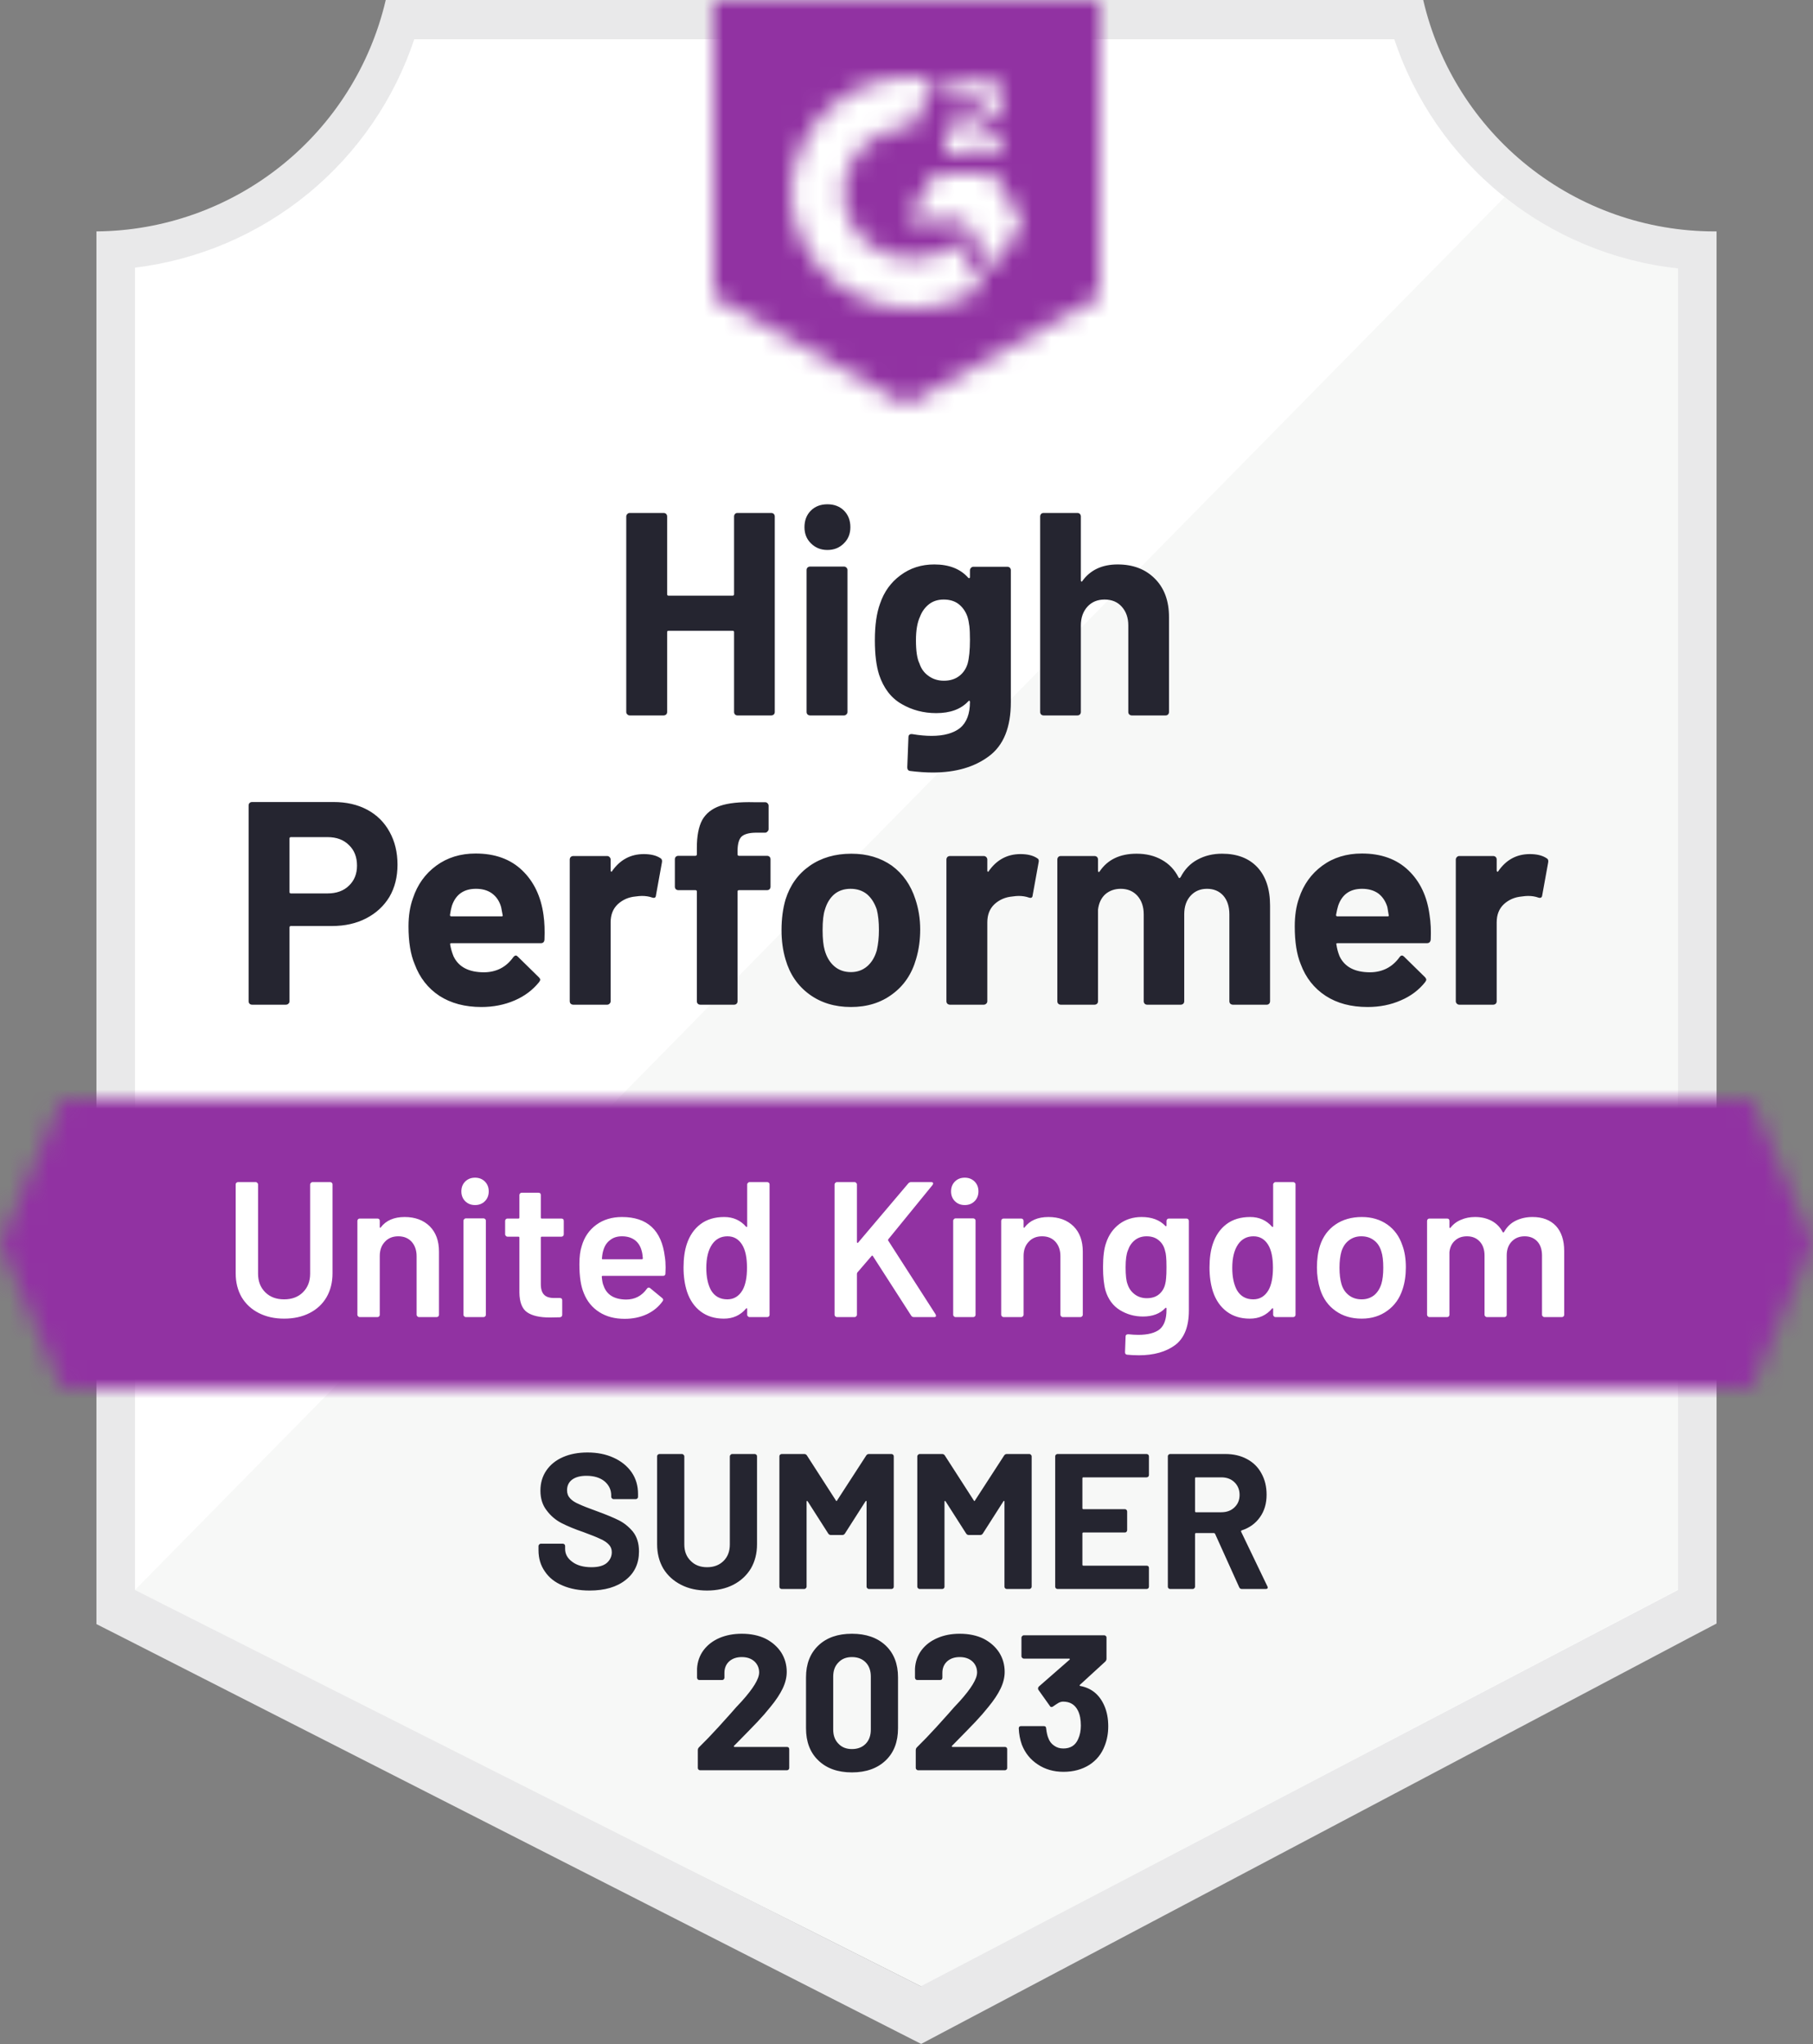
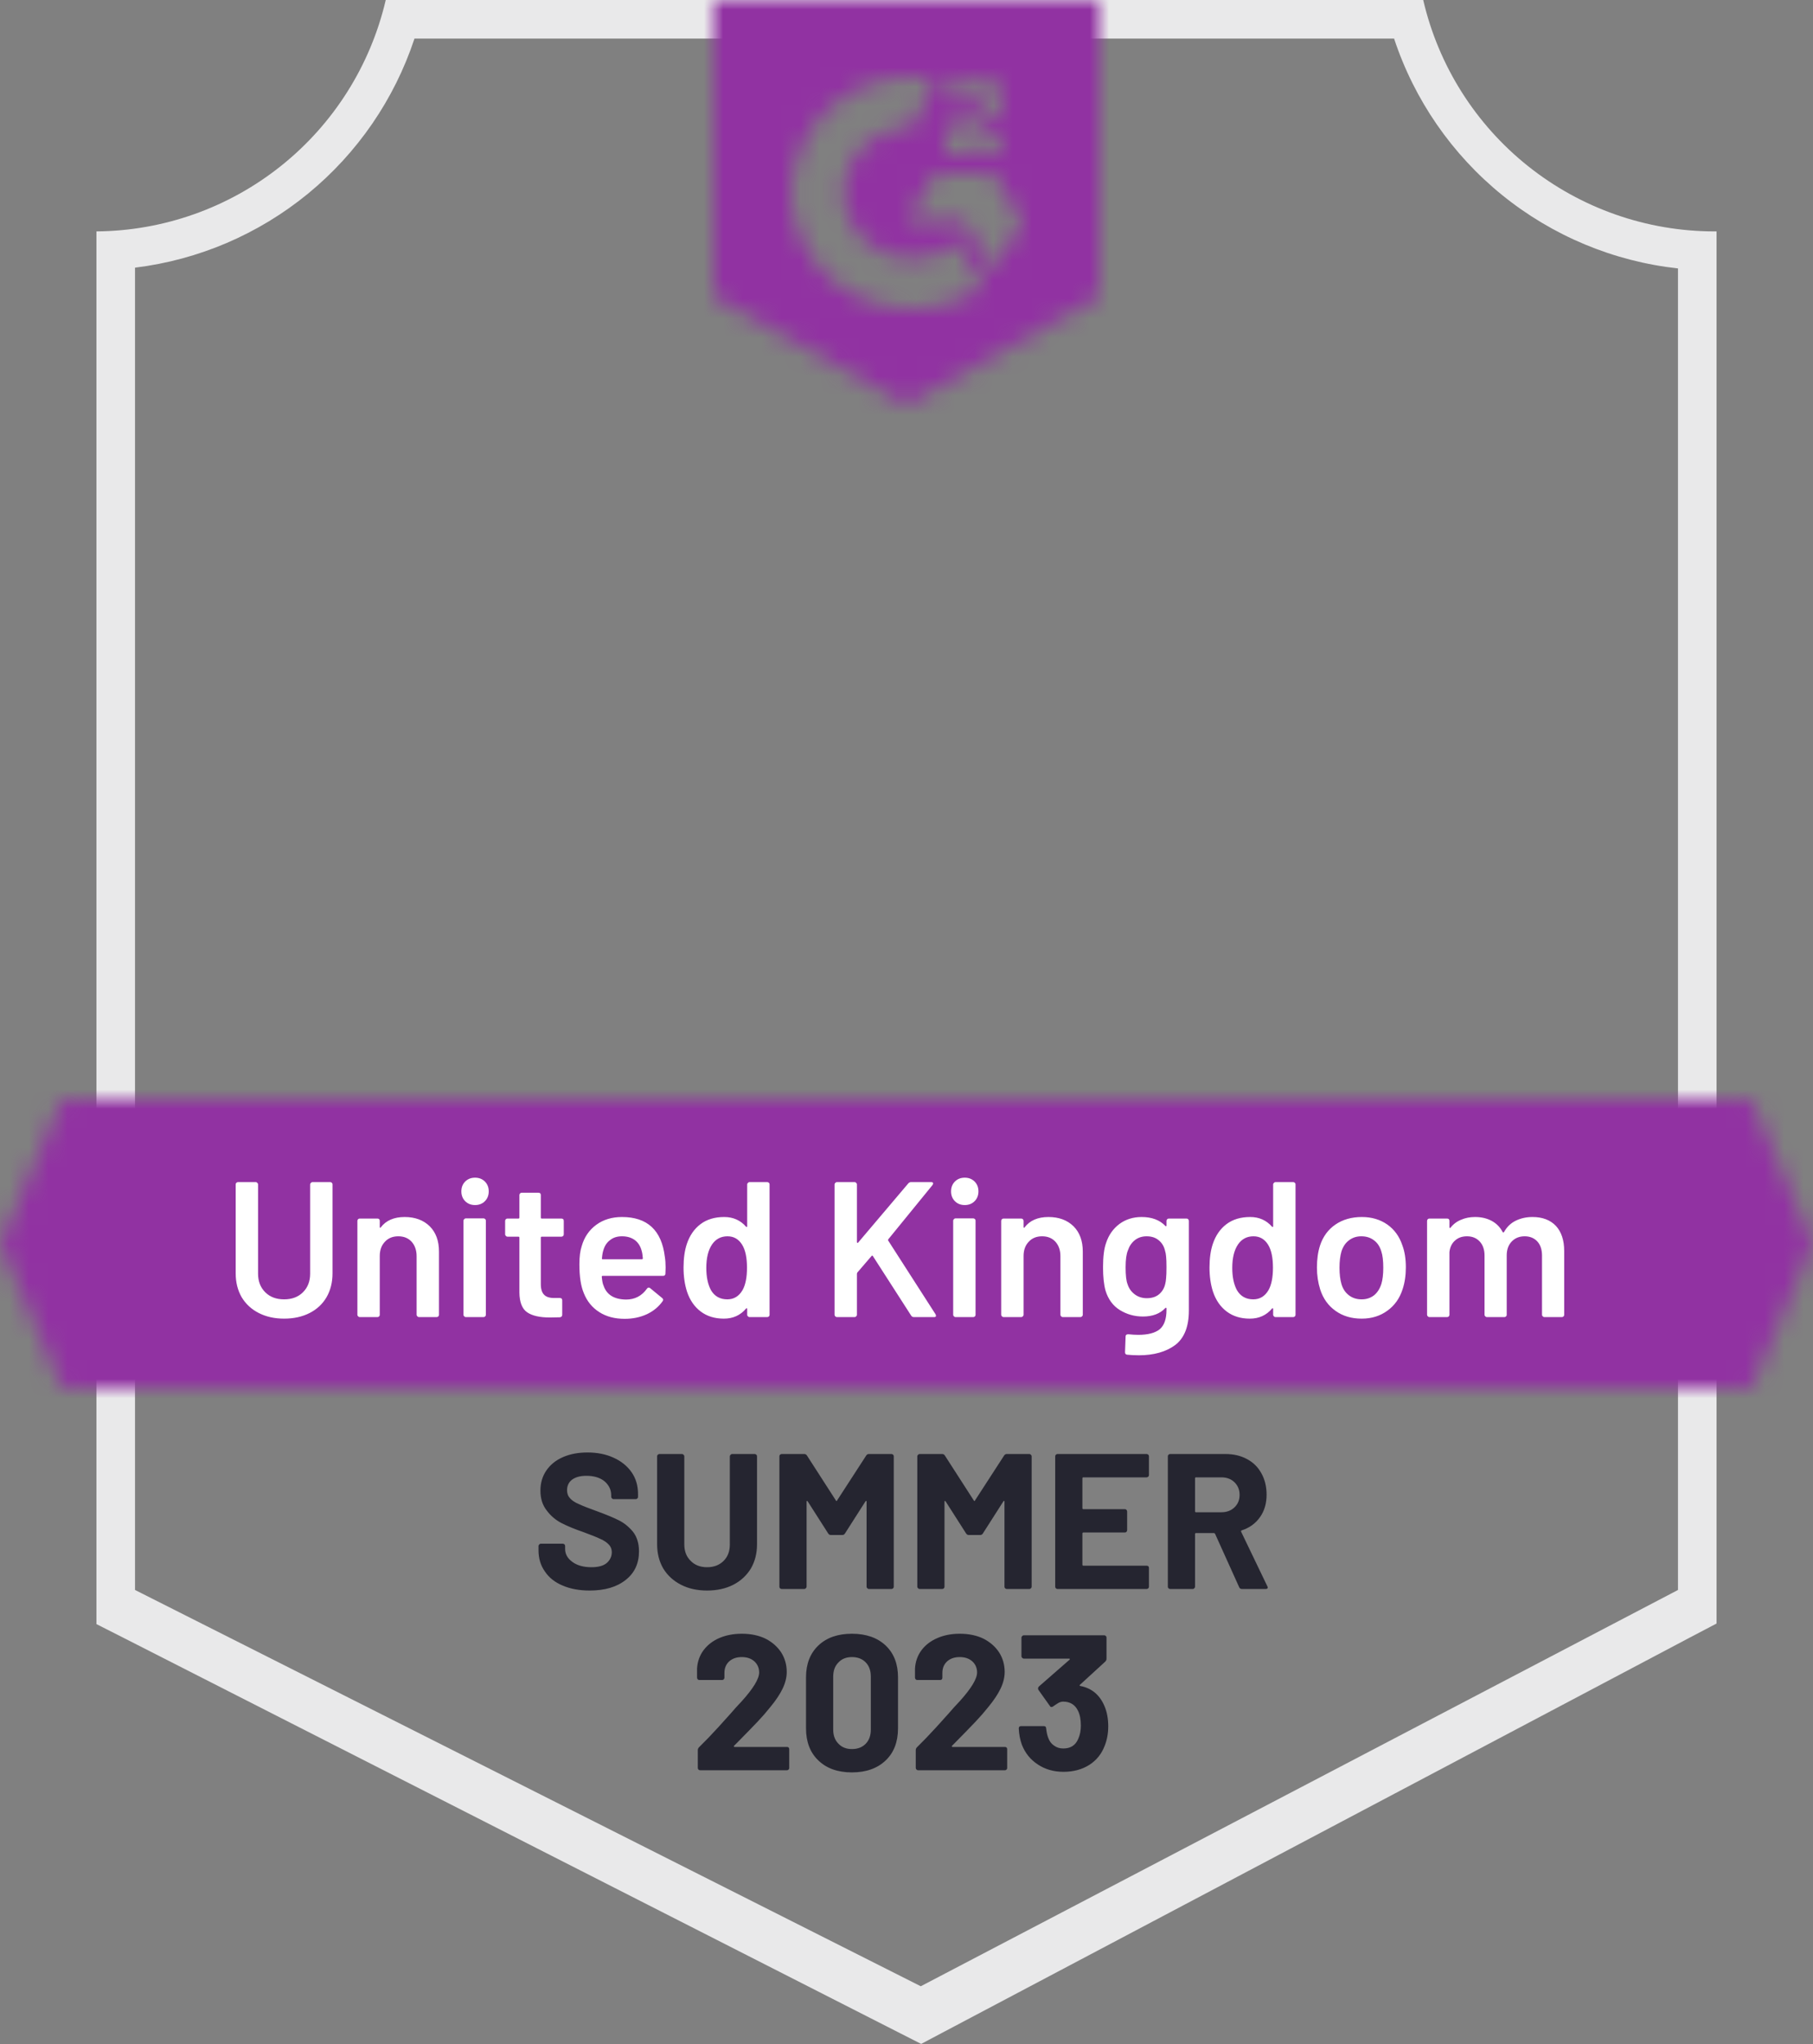
<svg xmlns="http://www.w3.org/2000/svg" width="94" height="106" viewBox="0 0 94 106" fill="none">
  <rect x="0" y="0" width="94" height="106" fill="#808080" stroke="none" />
  <g clip-path="url(#clip0_1_73)">
-     <path d="M47.82 103L6.63 82.45V13.88C9.947 13.488 13.084 12.163 15.678 10.061C18.273 7.958 20.219 5.163 21.29 2H72.63C73.712 5.199 75.688 8.021 78.323 10.134C80.958 12.246 84.142 13.56 87.5 13.92V82.45L47.82 103Z" fill="white" />
-     <path d="M7 82.45L47.74 103L87 82.43V13.92C83.736 13.472 80.639 12.202 78 10.23L7 82.45Z" fill="#F7F8F7" />
    <path d="M89 12H88.87C85.371 11.994 81.978 10.805 79.24 8.626C76.502 6.448 74.582 3.408 73.79 0L20 0C19.208 3.393 17.299 6.421 14.578 8.597C11.857 10.774 8.484 11.972 5 12V84.22L6.42 84.94L46.56 105.38L47.76 105.99L48.95 105.36L87.61 84.92L89 84.19V14V12ZM47.74 103L7 82.45V13.88C10.293 13.477 13.403 12.146 15.969 10.043C18.534 7.939 20.449 5.15 21.49 2H72.28C73.333 5.189 75.281 8.007 77.89 10.121C80.5 12.234 83.662 13.553 87 13.92V82.45L47.74 103Z" fill="#E9E9EA" />
    <mask id="mask0_1_73" style="mask-type:luminance" maskUnits="userSpaceOnUse" x="0" y="56" width="94" height="16">
-       <path d="M90.79 56.99H3.21L0 64.49L3.21 71.99H90.79L94 64.49L90.79 56.99Z" fill="white" />
+       <path d="M90.79 56.99H3.21L0 64.49L3.21 71.99H90.79L94 64.49L90.79 56.99" fill="white" />
    </mask>
    <g mask="url(#mask0_1_73)">
      <path d="M-5 51.99H99V76.99H-5V51.99Z" fill="#9132A2" />
    </g>
    <mask id="mask1_1_73" style="mask-type:luminance" maskUnits="userSpaceOnUse" x="37" y="0" width="20" height="21">
      <path d="M47 21L57 15.4V0H37V15.4L47 21ZM49 7.86C48.984 7.446 49.088 7.036 49.3 6.68C49.573 6.312 49.939 6.022 50.36 5.84L50.6 5.74C51.01 5.54 51.11 5.37 51.11 5.17C51.11 4.97 50.89 4.76 50.54 4.76C50.329 4.744 50.119 4.796 49.939 4.907C49.76 5.019 49.62 5.184 49.54 5.38L49 4.85C49.135 4.589 49.343 4.373 49.6 4.23C49.87 4.074 50.178 3.994 50.49 4C50.867 3.988 51.239 4.096 51.55 4.31C51.692 4.403 51.808 4.531 51.886 4.682C51.965 4.832 52.004 5 52 5.17C52 5.75 51.66 6.1 51 6.42L50.63 6.59C50.25 6.78 50.06 6.94 50 7.23H52V8H49V7.86ZM51.5 9L53 11.5L51.5 14L50 11.49H47L48.5 9H51.5ZM47.29 4C47.706 3.999 48.122 4.04 48.53 4.12L47.29 6.56C46.358 6.541 45.457 6.893 44.784 7.538C44.111 8.183 43.721 9.068 43.7 10C43.724 10.93 44.114 11.813 44.787 12.456C45.46 13.098 46.36 13.449 47.29 13.43C48.146 13.435 48.977 13.142 49.64 12.6L51 14.84C49.911 15.596 48.616 16.001 47.29 16C45.661 16.035 44.085 15.423 42.906 14.299C41.727 13.174 41.042 11.629 41 10C41.042 8.371 41.727 6.826 42.906 5.701C44.085 4.577 45.661 3.965 47.29 4Z" fill="white" />
    </mask>
    <g mask="url(#mask1_1_73)">
      <path d="M32 -5.01H62V25.99H32V-5.01Z" fill="#9132A2" />
    </g>
-     <path d="M17.3 41.59C17.96 41.59 18.54 41.723 19.04 41.99C19.54 42.257 19.927 42.64 20.2 43.14C20.473 43.633 20.61 44.2 20.61 44.84C20.61 45.473 20.47 46.03 20.19 46.51C19.903 46.983 19.503 47.353 18.99 47.62C18.477 47.887 17.883 48.02 17.21 48.02H15.08C15.033 48.02 15.01 48.047 15.01 48.1V51.92C15.01 51.973 14.99 52.017 14.95 52.05C14.917 52.083 14.873 52.1 14.82 52.1H13.07C13.017 52.1 12.973 52.083 12.94 52.05C12.907 52.017 12.89 51.973 12.89 51.92V41.77C12.89 41.717 12.907 41.673 12.94 41.64C12.973 41.607 13.017 41.59 13.07 41.59H17.3ZM16.98 46.33C17.447 46.33 17.817 46.197 18.09 45.93C18.37 45.663 18.51 45.317 18.51 44.89C18.51 44.443 18.37 44.087 18.09 43.82C17.817 43.547 17.447 43.41 16.98 43.41H15.08C15.033 43.41 15.01 43.437 15.01 43.49V46.25C15.01 46.303 15.033 46.33 15.08 46.33H16.98ZM28.18 47.45C28.233 47.83 28.25 48.253 28.23 48.72C28.223 48.847 28.16 48.91 28.04 48.91H23.41C23.35 48.91 23.327 48.933 23.34 48.98C23.373 49.18 23.43 49.38 23.51 49.58C23.77 50.14 24.3 50.42 25.1 50.42C25.74 50.413 26.243 50.153 26.61 49.64C26.657 49.58 26.703 49.55 26.75 49.55C26.777 49.55 26.81 49.57 26.85 49.61L27.93 50.67C27.983 50.723 28.01 50.77 28.01 50.81C28.01 50.83 27.99 50.87 27.95 50.93C27.617 51.343 27.193 51.66 26.68 51.88C26.153 52.107 25.58 52.22 24.96 52.22C24.107 52.22 23.38 52.027 22.78 51.64C22.187 51.247 21.76 50.7 21.5 50C21.287 49.5 21.18 48.847 21.18 48.04C21.18 47.487 21.257 47 21.41 46.58C21.643 45.873 22.047 45.31 22.62 44.89C23.193 44.47 23.873 44.26 24.66 44.26C25.66 44.26 26.463 44.55 27.07 45.13C27.677 45.71 28.047 46.483 28.18 47.45ZM24.68 46.09C24.047 46.09 23.63 46.383 23.43 46.97C23.39 47.103 23.357 47.263 23.33 47.45C23.33 47.497 23.357 47.52 23.41 47.52H26C26.06 47.52 26.08 47.497 26.06 47.45C26.007 47.163 25.98 47.023 25.98 47.03C25.893 46.73 25.737 46.497 25.51 46.33C25.29 46.17 25.013 46.09 24.68 46.09ZM33.38 44.29C33.74 44.29 34.027 44.36 34.24 44.5C34.313 44.54 34.34 44.613 34.32 44.72L34.01 46.43C34.003 46.55 33.933 46.587 33.8 46.54C33.647 46.487 33.473 46.46 33.28 46.46C33.2 46.46 33.087 46.47 32.94 46.49C32.587 46.523 32.283 46.657 32.03 46.89C31.783 47.123 31.66 47.437 31.66 47.83V51.92C31.66 51.973 31.64 52.017 31.6 52.05C31.567 52.083 31.527 52.1 31.48 52.1H29.72C29.673 52.1 29.63 52.083 29.59 52.05C29.557 52.017 29.54 51.973 29.54 51.92V44.57C29.54 44.523 29.557 44.48 29.59 44.44C29.63 44.407 29.673 44.39 29.72 44.39H31.48C31.527 44.39 31.567 44.407 31.6 44.44C31.64 44.48 31.66 44.523 31.66 44.57V45.14C31.66 45.167 31.67 45.187 31.69 45.2C31.703 45.213 31.717 45.207 31.73 45.18C32.143 44.587 32.693 44.29 33.38 44.29ZM39.77 44.38C39.823 44.38 39.867 44.397 39.9 44.43C39.933 44.463 39.95 44.507 39.95 44.56V45.98C39.95 46.033 39.933 46.077 39.9 46.11C39.867 46.143 39.823 46.16 39.77 46.16H38.32C38.267 46.16 38.24 46.183 38.24 46.23V51.92C38.24 51.973 38.223 52.017 38.19 52.05C38.157 52.083 38.113 52.1 38.06 52.1H36.31C36.257 52.1 36.213 52.083 36.18 52.05C36.147 52.017 36.13 51.973 36.13 51.92V46.23C36.13 46.183 36.103 46.16 36.05 46.16H35.17C35.117 46.16 35.073 46.143 35.04 46.11C35.007 46.077 34.99 46.033 34.99 45.98V44.56C34.99 44.507 35.007 44.463 35.04 44.43C35.073 44.397 35.117 44.38 35.17 44.38H36.05C36.103 44.38 36.13 44.353 36.13 44.3V43.97C36.13 43.35 36.223 42.867 36.41 42.52C36.603 42.18 36.91 41.937 37.33 41.79C37.757 41.643 38.347 41.58 39.1 41.6H39.67C39.717 41.6 39.757 41.617 39.79 41.65C39.83 41.69 39.85 41.733 39.85 41.78V42.99C39.85 43.043 39.83 43.087 39.79 43.12C39.757 43.16 39.717 43.18 39.67 43.18H39.17C38.823 43.187 38.58 43.257 38.44 43.39C38.307 43.53 38.24 43.78 38.24 44.14V44.3C38.24 44.353 38.267 44.38 38.32 44.38H39.77ZM44.12 52.22C43.28 52.22 42.56 52 41.96 51.56C41.36 51.12 40.95 50.52 40.73 49.76C40.59 49.293 40.52 48.783 40.52 48.23C40.52 47.643 40.59 47.113 40.73 46.64C40.963 45.9 41.38 45.32 41.98 44.9C42.58 44.48 43.3 44.27 44.14 44.27C44.953 44.27 45.653 44.477 46.24 44.89C46.813 45.31 47.22 45.89 47.46 46.63C47.627 47.13 47.71 47.653 47.71 48.2C47.71 48.74 47.64 49.247 47.5 49.72C47.28 50.5 46.87 51.11 46.27 51.55C45.677 51.997 44.96 52.22 44.12 52.22ZM44.12 50.41C44.447 50.41 44.727 50.31 44.96 50.11C45.193 49.91 45.36 49.633 45.46 49.28C45.533 48.96 45.57 48.61 45.57 48.23C45.57 47.81 45.533 47.457 45.46 47.17C45.347 46.83 45.177 46.563 44.95 46.37C44.717 46.183 44.433 46.09 44.1 46.09C43.767 46.09 43.487 46.183 43.26 46.37C43.033 46.563 42.87 46.83 42.77 47.17C42.69 47.403 42.65 47.757 42.65 48.23C42.65 48.683 42.687 49.033 42.76 49.28C42.86 49.633 43.027 49.91 43.26 50.11C43.493 50.31 43.78 50.41 44.12 50.41ZM52.91 44.29C53.27 44.29 53.557 44.36 53.77 44.5C53.85 44.54 53.877 44.613 53.85 44.72L53.54 46.43C53.533 46.55 53.463 46.587 53.33 46.54C53.177 46.487 53.003 46.46 52.81 46.46C52.73 46.46 52.62 46.47 52.48 46.49C52.12 46.523 51.813 46.657 51.56 46.89C51.313 47.123 51.19 47.437 51.19 47.83V51.92C51.19 51.973 51.17 52.017 51.13 52.05C51.097 52.083 51.053 52.1 51 52.1H49.25C49.203 52.1 49.16 52.083 49.12 52.05C49.087 52.017 49.07 51.973 49.07 51.92V44.57C49.07 44.523 49.087 44.48 49.12 44.44C49.16 44.407 49.203 44.39 49.25 44.39H51C51.053 44.39 51.097 44.407 51.13 44.44C51.17 44.48 51.19 44.523 51.19 44.57V45.14C51.19 45.167 51.197 45.187 51.21 45.2C51.237 45.213 51.253 45.207 51.26 45.18C51.673 44.587 52.223 44.29 52.91 44.29ZM63.36 44.27C64.14 44.27 64.75 44.503 65.19 44.97C65.63 45.443 65.85 46.107 65.85 46.96V51.92C65.85 51.973 65.833 52.017 65.8 52.05C65.767 52.083 65.727 52.1 65.68 52.1H63.92C63.873 52.1 63.83 52.083 63.79 52.05C63.757 52.017 63.74 51.973 63.74 51.92V47.42C63.74 47.013 63.637 46.69 63.43 46.45C63.217 46.21 62.933 46.09 62.58 46.09C62.233 46.09 61.95 46.21 61.73 46.45C61.51 46.69 61.4 47.01 61.4 47.41V51.92C61.4 51.973 61.383 52.017 61.35 52.05C61.31 52.083 61.267 52.1 61.22 52.1H59.48C59.427 52.1 59.383 52.083 59.35 52.05C59.317 52.017 59.3 51.973 59.3 51.92V47.42C59.3 47.02 59.19 46.697 58.97 46.45C58.75 46.21 58.463 46.09 58.11 46.09C57.797 46.09 57.53 46.183 57.31 46.37C57.097 46.563 56.97 46.83 56.93 47.17V51.92C56.93 51.973 56.913 52.017 56.88 52.05C56.84 52.083 56.797 52.1 56.75 52.1H55C54.947 52.1 54.903 52.083 54.87 52.05C54.837 52.017 54.82 51.973 54.82 51.92V44.57C54.82 44.523 54.837 44.48 54.87 44.44C54.903 44.407 54.947 44.39 55 44.39H56.75C56.797 44.39 56.84 44.407 56.88 44.44C56.913 44.48 56.93 44.523 56.93 44.57V45.16C56.93 45.187 56.94 45.207 56.96 45.22C56.98 45.227 57 45.213 57.02 45.18C57.433 44.573 58.07 44.27 58.93 44.27C59.43 44.27 59.867 44.377 60.24 44.59C60.613 44.797 60.9 45.097 61.1 45.49C61.127 45.55 61.163 45.55 61.21 45.49C61.423 45.077 61.72 44.77 62.1 44.57C62.473 44.37 62.893 44.27 63.36 44.27ZM74.12 47.45C74.18 47.83 74.2 48.253 74.18 48.72C74.167 48.847 74.1 48.91 73.98 48.91H69.35C69.29 48.91 69.27 48.933 69.29 48.98C69.317 49.18 69.37 49.38 69.45 49.58C69.71 50.14 70.24 50.42 71.04 50.42C71.68 50.413 72.187 50.153 72.56 49.64C72.6 49.58 72.643 49.55 72.69 49.55C72.723 49.55 72.76 49.57 72.8 49.61L73.88 50.67C73.927 50.723 73.95 50.77 73.95 50.81C73.95 50.83 73.93 50.87 73.89 50.93C73.563 51.343 73.14 51.66 72.62 51.88C72.1 52.107 71.53 52.22 70.91 52.22C70.05 52.22 69.323 52.027 68.73 51.64C68.13 51.247 67.7 50.7 67.44 50C67.233 49.5 67.13 48.847 67.13 48.04C67.13 47.487 67.203 47 67.35 46.58C67.583 45.873 67.987 45.31 68.56 44.89C69.133 44.47 69.817 44.26 70.61 44.26C71.61 44.26 72.413 44.55 73.02 45.13C73.627 45.71 73.993 46.483 74.12 47.45ZM70.62 46.09C69.993 46.09 69.58 46.383 69.38 46.97C69.34 47.103 69.303 47.263 69.27 47.45C69.27 47.497 69.297 47.52 69.35 47.52H71.94C72 47.52 72.02 47.497 72 47.45C71.953 47.163 71.93 47.023 71.93 47.03C71.837 46.73 71.68 46.497 71.46 46.33C71.233 46.17 70.953 46.09 70.62 46.09ZM79.32 44.29C79.68 44.29 79.967 44.36 80.18 44.5C80.26 44.54 80.29 44.613 80.27 44.72L79.96 46.43C79.947 46.55 79.873 46.587 79.74 46.54C79.593 46.487 79.42 46.46 79.22 46.46C79.14 46.46 79.03 46.47 78.89 46.49C78.53 46.523 78.223 46.657 77.97 46.89C77.723 47.123 77.6 47.437 77.6 47.83V51.92C77.6 51.973 77.583 52.017 77.55 52.05C77.51 52.083 77.467 52.1 77.42 52.1H75.66C75.613 52.1 75.573 52.083 75.54 52.05C75.5 52.017 75.48 51.973 75.48 51.92V44.57C75.48 44.523 75.5 44.48 75.54 44.44C75.573 44.407 75.613 44.39 75.66 44.39H77.42C77.467 44.39 77.51 44.407 77.55 44.44C77.583 44.48 77.6 44.523 77.6 44.57V45.14C77.6 45.167 77.61 45.187 77.63 45.2C77.65 45.213 77.667 45.207 77.68 45.18C78.087 44.587 78.633 44.29 79.32 44.29Z" fill="#252530" />
-     <path d="M38.06 26.78C38.06 26.733 38.077 26.69 38.11 26.65C38.143 26.617 38.183 26.6 38.23 26.6H39.99C40.037 26.6 40.08 26.617 40.12 26.65C40.153 26.69 40.17 26.733 40.17 26.78V36.92C40.17 36.973 40.153 37.017 40.12 37.05C40.08 37.083 40.037 37.1 39.99 37.1H38.23C38.183 37.1 38.143 37.083 38.11 37.05C38.077 37.017 38.06 36.973 38.06 36.92V32.78C38.06 32.733 38.033 32.71 37.98 32.71H34.66C34.613 32.71 34.59 32.733 34.59 32.78V36.92C34.59 36.973 34.573 37.017 34.54 37.05C34.5 37.083 34.457 37.1 34.41 37.1H32.65C32.603 37.1 32.563 37.083 32.53 37.05C32.49 37.017 32.47 36.973 32.47 36.92V26.78C32.47 26.733 32.49 26.69 32.53 26.65C32.563 26.617 32.603 26.6 32.65 26.6H34.41C34.457 26.6 34.5 26.617 34.54 26.65C34.573 26.69 34.59 26.733 34.59 26.78V30.81C34.59 30.863 34.613 30.89 34.66 30.89H37.98C38.033 30.89 38.06 30.863 38.06 30.81V26.78ZM42.9 28.52C42.56 28.52 42.277 28.407 42.05 28.18C41.823 27.96 41.71 27.68 41.71 27.34C41.71 26.987 41.82 26.7 42.04 26.48C42.26 26.26 42.547 26.15 42.9 26.15C43.253 26.15 43.54 26.26 43.76 26.48C43.98 26.7 44.09 26.987 44.09 27.34C44.09 27.68 43.977 27.96 43.75 28.18C43.523 28.407 43.24 28.52 42.9 28.52ZM42 37.1C41.953 37.1 41.91 37.083 41.87 37.05C41.837 37.017 41.82 36.973 41.82 36.92V29.56C41.82 29.507 41.837 29.463 41.87 29.43C41.91 29.397 41.953 29.38 42 29.38H43.76C43.807 29.38 43.847 29.397 43.88 29.43C43.92 29.463 43.94 29.507 43.94 29.56V36.92C43.94 36.973 43.92 37.017 43.88 37.05C43.847 37.083 43.807 37.1 43.76 37.1H42ZM50.29 29.57C50.29 29.523 50.31 29.48 50.35 29.44C50.383 29.407 50.423 29.39 50.47 29.39H52.23C52.277 29.39 52.32 29.407 52.36 29.44C52.393 29.48 52.41 29.523 52.41 29.57V36.41C52.41 37.717 52.033 38.65 51.28 39.21C50.527 39.777 49.553 40.06 48.36 40.06C48.007 40.06 47.617 40.033 47.19 39.98C47.09 39.967 47.04 39.903 47.04 39.79L47.1 38.24C47.1 38.107 47.17 38.05 47.31 38.07C47.67 38.13 48 38.16 48.3 38.16C48.94 38.16 49.433 38.023 49.78 37.75C50.12 37.463 50.29 37.013 50.29 36.4C50.29 36.367 50.28 36.347 50.26 36.34C50.24 36.333 50.22 36.343 50.2 36.37C49.82 36.777 49.267 36.98 48.54 36.98C47.887 36.98 47.29 36.823 46.75 36.51C46.203 36.197 45.813 35.69 45.58 34.99C45.433 34.53 45.36 33.933 45.36 33.2C45.36 32.42 45.45 31.787 45.63 31.3C45.837 30.687 46.19 30.197 46.69 29.83C47.19 29.457 47.773 29.27 48.44 29.27C49.207 29.27 49.793 29.5 50.2 29.96C50.22 29.98 50.24 29.987 50.26 29.98C50.28 29.973 50.29 29.957 50.29 29.93V29.57ZM50.17 34.41C50.25 34.117 50.29 33.707 50.29 33.18C50.29 32.873 50.28 32.637 50.26 32.47C50.24 32.297 50.207 32.133 50.16 31.98C50.067 31.713 49.917 31.497 49.71 31.33C49.503 31.17 49.243 31.09 48.93 31.09C48.63 31.09 48.377 31.17 48.17 31.33C47.957 31.497 47.8 31.713 47.7 31.98C47.56 32.28 47.49 32.687 47.49 33.2C47.49 33.76 47.55 34.16 47.67 34.4C47.757 34.673 47.913 34.89 48.14 35.05C48.367 35.217 48.633 35.3 48.94 35.3C49.26 35.3 49.527 35.217 49.74 35.05C49.947 34.89 50.09 34.677 50.17 34.41ZM57.95 29.27C58.75 29.27 59.393 29.517 59.88 30.01C60.367 30.497 60.61 31.16 60.61 32V36.92C60.61 36.973 60.593 37.017 60.56 37.05C60.527 37.083 60.487 37.1 60.44 37.1H58.68C58.633 37.1 58.59 37.083 58.55 37.05C58.517 37.017 58.5 36.973 58.5 36.92V32.43C58.5 32.037 58.387 31.713 58.16 31.46C57.94 31.213 57.643 31.09 57.27 31.09C56.903 31.09 56.607 31.213 56.38 31.46C56.153 31.713 56.04 32.037 56.04 32.43V36.92C56.04 36.973 56.023 37.017 55.99 37.05C55.957 37.083 55.913 37.1 55.86 37.1H54.11C54.057 37.1 54.013 37.083 53.98 37.05C53.947 37.017 53.93 36.973 53.93 36.92V26.78C53.93 26.733 53.947 26.69 53.98 26.65C54.013 26.617 54.057 26.6 54.11 26.6H55.86C55.913 26.6 55.957 26.617 55.99 26.65C56.023 26.69 56.04 26.733 56.04 26.78V30.1C56.04 30.127 56.05 30.147 56.07 30.16C56.09 30.167 56.103 30.16 56.11 30.14C56.523 29.56 57.137 29.27 57.95 29.27Z" fill="#252530" />
    <path d="M14.73 68.38C14.237 68.38 13.8 68.283 13.42 68.09C13.04 67.897 12.743 67.623 12.53 67.27C12.323 66.91 12.22 66.497 12.22 66.03V61.42C12.22 61.387 12.23 61.36 12.25 61.34C12.277 61.313 12.307 61.3 12.34 61.3H13.26C13.293 61.3 13.32 61.313 13.34 61.34C13.367 61.36 13.38 61.387 13.38 61.42V66.05C13.38 66.443 13.503 66.763 13.75 67.01C13.997 67.257 14.323 67.38 14.73 67.38C15.137 67.38 15.463 67.257 15.71 67.01C15.957 66.763 16.08 66.443 16.08 66.05V61.42C16.08 61.387 16.093 61.36 16.12 61.34C16.14 61.313 16.167 61.3 16.2 61.3H17.12C17.153 61.3 17.183 61.313 17.21 61.34C17.23 61.36 17.24 61.387 17.24 61.42V66.03C17.24 66.497 17.137 66.91 16.93 67.27C16.723 67.623 16.43 67.897 16.05 68.09C15.67 68.283 15.23 68.38 14.73 68.38ZM20.98 63.11C21.52 63.11 21.953 63.27 22.28 63.59C22.6 63.91 22.76 64.347 22.76 64.9V68.18C22.76 68.213 22.75 68.24 22.73 68.26C22.703 68.287 22.673 68.3 22.64 68.3H21.72C21.687 68.3 21.66 68.287 21.64 68.26C21.613 68.24 21.6 68.213 21.6 68.18V65.14C21.6 64.833 21.513 64.583 21.34 64.39C21.167 64.203 20.937 64.11 20.65 64.11C20.363 64.11 20.133 64.203 19.96 64.39C19.78 64.577 19.69 64.823 19.69 65.13V68.18C19.69 68.213 19.68 68.24 19.66 68.26C19.633 68.287 19.603 68.3 19.57 68.3H18.65C18.617 68.3 18.59 68.287 18.57 68.26C18.543 68.24 18.53 68.213 18.53 68.18V63.31C18.53 63.277 18.543 63.247 18.57 63.22C18.59 63.2 18.617 63.19 18.65 63.19H19.57C19.603 63.19 19.633 63.2 19.66 63.22C19.68 63.247 19.69 63.277 19.69 63.31V63.63C19.69 63.65 19.697 63.663 19.71 63.67C19.723 63.677 19.733 63.67 19.74 63.65C20.013 63.29 20.427 63.11 20.98 63.11ZM24.63 62.49C24.423 62.49 24.253 62.423 24.12 62.29C23.987 62.157 23.92 61.987 23.92 61.78C23.92 61.573 23.987 61.403 24.12 61.27C24.253 61.137 24.423 61.07 24.63 61.07C24.837 61.07 25.007 61.137 25.14 61.27C25.273 61.403 25.34 61.573 25.34 61.78C25.34 61.987 25.273 62.157 25.14 62.29C25.007 62.423 24.837 62.49 24.63 62.49ZM24.15 68.3C24.117 68.3 24.09 68.287 24.07 68.26C24.043 68.24 24.03 68.213 24.03 68.18V63.3C24.03 63.267 24.043 63.24 24.07 63.22C24.09 63.193 24.117 63.18 24.15 63.18H25.07C25.103 63.18 25.133 63.193 25.16 63.22C25.18 63.24 25.19 63.267 25.19 63.3V68.18C25.19 68.213 25.18 68.24 25.16 68.26C25.133 68.287 25.103 68.3 25.07 68.3H24.15ZM29.23 64.01C29.23 64.043 29.22 64.07 29.2 64.09C29.173 64.117 29.143 64.13 29.11 64.13H28.09C28.057 64.13 28.04 64.147 28.04 64.18V66.59C28.04 66.843 28.097 67.027 28.21 67.14C28.317 67.253 28.49 67.31 28.73 67.31H29.03C29.063 67.31 29.093 67.32 29.12 67.34C29.14 67.367 29.15 67.397 29.15 67.43V68.18C29.15 68.253 29.11 68.297 29.03 68.31L28.51 68.32C27.983 68.32 27.59 68.23 27.33 68.05C27.07 67.87 26.937 67.53 26.93 67.03V64.18C26.93 64.147 26.913 64.13 26.88 64.13H26.31C26.277 64.13 26.25 64.117 26.23 64.09C26.203 64.07 26.19 64.043 26.19 64.01V63.31C26.19 63.277 26.203 63.247 26.23 63.22C26.25 63.2 26.277 63.19 26.31 63.19H26.88C26.913 63.19 26.93 63.173 26.93 63.14V61.97C26.93 61.937 26.943 61.907 26.97 61.88C26.99 61.86 27.017 61.85 27.05 61.85H27.92C27.953 61.85 27.983 61.86 28.01 61.88C28.03 61.907 28.04 61.937 28.04 61.97V63.14C28.04 63.173 28.057 63.19 28.09 63.19H29.11C29.143 63.19 29.173 63.2 29.2 63.22C29.22 63.247 29.23 63.277 29.23 63.31V64.01ZM34.47 65.17C34.497 65.337 34.51 65.523 34.51 65.73L34.5 66.04C34.5 66.12 34.46 66.16 34.38 66.16H31.25C31.217 66.16 31.2 66.177 31.2 66.21C31.22 66.43 31.25 66.58 31.29 66.66C31.45 67.14 31.84 67.383 32.46 67.39C32.913 67.39 33.273 67.203 33.54 66.83C33.567 66.79 33.6 66.77 33.64 66.77C33.667 66.77 33.69 66.78 33.71 66.8L34.33 67.31C34.39 67.357 34.4 67.41 34.36 67.47C34.153 67.763 33.88 67.99 33.54 68.15C33.193 68.31 32.81 68.39 32.39 68.39C31.87 68.39 31.43 68.273 31.07 68.04C30.703 67.807 30.437 67.48 30.27 67.06C30.117 66.7 30.04 66.2 30.04 65.56C30.04 65.173 30.08 64.86 30.16 64.62C30.293 64.153 30.547 63.783 30.92 63.51C31.287 63.243 31.73 63.11 32.25 63.11C33.563 63.11 34.303 63.797 34.47 65.17ZM32.25 64.11C32.003 64.11 31.8 64.173 31.64 64.3C31.473 64.42 31.357 64.59 31.29 64.81C31.25 64.923 31.223 65.07 31.21 65.25C31.197 65.283 31.21 65.3 31.25 65.3H33.28C33.313 65.3 33.33 65.283 33.33 65.25C33.317 65.083 33.297 64.957 33.27 64.87C33.21 64.63 33.093 64.443 32.92 64.31C32.74 64.177 32.517 64.11 32.25 64.11ZM38.74 61.42C38.74 61.387 38.753 61.36 38.78 61.34C38.8 61.313 38.827 61.3 38.86 61.3H39.78C39.813 61.3 39.843 61.313 39.87 61.34C39.89 61.36 39.9 61.387 39.9 61.42V68.18C39.9 68.213 39.89 68.24 39.87 68.26C39.843 68.287 39.813 68.3 39.78 68.3H38.86C38.827 68.3 38.8 68.287 38.78 68.26C38.753 68.24 38.74 68.213 38.74 68.18V67.88C38.74 67.86 38.733 67.847 38.72 67.84C38.707 67.833 38.693 67.84 38.68 67.86C38.387 68.207 38.003 68.38 37.53 68.38C37.057 68.38 36.657 68.257 36.33 68.01C36.003 67.763 35.767 67.42 35.62 66.98C35.5 66.607 35.44 66.19 35.44 65.73C35.44 65.257 35.497 64.85 35.61 64.51C35.757 64.07 35.993 63.727 36.32 63.48C36.647 63.233 37.057 63.11 37.55 63.11C38.01 63.11 38.387 63.277 38.68 63.61C38.693 63.623 38.707 63.63 38.72 63.63C38.733 63.623 38.74 63.61 38.74 63.59V61.42ZM38.5 66.9C38.653 66.627 38.73 66.24 38.73 65.74C38.73 65.22 38.647 64.823 38.48 64.55C38.3 64.257 38.047 64.11 37.72 64.11C37.38 64.11 37.113 64.25 36.92 64.53C36.72 64.823 36.62 65.23 36.62 65.75C36.62 66.217 36.7 66.6 36.86 66.9C37.047 67.22 37.33 67.38 37.71 67.38C38.05 67.38 38.313 67.22 38.5 66.9ZM43.39 68.3C43.357 68.3 43.33 68.287 43.31 68.26C43.283 68.24 43.27 68.213 43.27 68.18V61.42C43.27 61.387 43.283 61.36 43.31 61.34C43.33 61.313 43.357 61.3 43.39 61.3H44.31C44.343 61.3 44.37 61.313 44.39 61.34C44.417 61.36 44.43 61.387 44.43 61.42V64.41C44.43 64.43 44.437 64.443 44.45 64.45C44.463 64.457 44.477 64.453 44.49 64.44L47.09 61.37C47.13 61.323 47.18 61.3 47.24 61.3H48.28C48.347 61.3 48.38 61.323 48.38 61.37C48.38 61.39 48.37 61.417 48.35 61.45L46.06 64.26C46.04 64.287 46.037 64.31 46.05 64.33L48.51 68.16C48.523 68.2 48.53 68.223 48.53 68.23C48.53 68.277 48.497 68.3 48.43 68.3H47.38C47.32 68.3 47.273 68.273 47.24 68.22L45.26 65.14C45.233 65.1 45.21 65.097 45.19 65.13L44.45 65.99C44.437 66.017 44.43 66.04 44.43 66.06V68.18C44.43 68.213 44.417 68.24 44.39 68.26C44.37 68.287 44.343 68.3 44.31 68.3H43.39ZM50.02 62.49C49.813 62.49 49.643 62.423 49.51 62.29C49.377 62.157 49.31 61.987 49.31 61.78C49.31 61.573 49.377 61.403 49.51 61.27C49.643 61.137 49.813 61.07 50.02 61.07C50.227 61.07 50.397 61.137 50.53 61.27C50.663 61.403 50.73 61.573 50.73 61.78C50.73 61.987 50.663 62.157 50.53 62.29C50.397 62.423 50.227 62.49 50.02 62.49ZM49.54 68.3C49.507 68.3 49.48 68.287 49.46 68.26C49.433 68.24 49.42 68.213 49.42 68.18V63.3C49.42 63.267 49.433 63.24 49.46 63.22C49.48 63.193 49.507 63.18 49.54 63.18H50.46C50.493 63.18 50.523 63.193 50.55 63.22C50.57 63.24 50.58 63.267 50.58 63.3V68.18C50.58 68.213 50.57 68.24 50.55 68.26C50.523 68.287 50.493 68.3 50.46 68.3H49.54ZM54.36 63.11C54.9 63.11 55.333 63.27 55.66 63.59C55.98 63.91 56.14 64.347 56.14 64.9V68.18C56.14 68.213 56.127 68.24 56.1 68.26C56.08 68.287 56.053 68.3 56.02 68.3H55.1C55.067 68.3 55.04 68.287 55.02 68.26C54.993 68.24 54.98 68.213 54.98 68.18V65.14C54.98 64.833 54.893 64.583 54.72 64.39C54.547 64.203 54.317 64.11 54.03 64.11C53.743 64.11 53.513 64.203 53.34 64.39C53.16 64.577 53.07 64.823 53.07 65.13V68.18C53.07 68.213 53.057 68.24 53.03 68.26C53.01 68.287 52.983 68.3 52.95 68.3H52.03C51.997 68.3 51.97 68.287 51.95 68.26C51.923 68.24 51.91 68.213 51.91 68.18V63.31C51.91 63.277 51.923 63.247 51.95 63.22C51.97 63.2 51.997 63.19 52.03 63.19H52.95C52.983 63.19 53.01 63.2 53.03 63.22C53.057 63.247 53.07 63.277 53.07 63.31V63.63C53.07 63.65 53.077 63.663 53.09 63.67C53.103 63.677 53.113 63.67 53.12 63.65C53.393 63.29 53.807 63.11 54.36 63.11ZM60.48 63.31C60.48 63.277 60.493 63.247 60.52 63.22C60.54 63.2 60.567 63.19 60.6 63.19H61.52C61.553 63.19 61.58 63.2 61.6 63.22C61.627 63.247 61.64 63.277 61.64 63.31V67.96C61.64 68.793 61.403 69.39 60.93 69.75C60.45 70.103 59.823 70.28 59.05 70.28C58.843 70.28 58.64 70.27 58.44 70.25C58.367 70.243 58.33 70.2 58.33 70.12L58.36 69.3C58.36 69.227 58.407 69.19 58.5 69.19C58.693 69.21 58.867 69.22 59.02 69.22C59.52 69.22 59.89 69.123 60.13 68.93C60.363 68.73 60.48 68.397 60.48 67.93V67.85C60.48 67.83 60.473 67.82 60.46 67.82C60.447 67.813 60.433 67.817 60.42 67.83C60.147 68.123 59.76 68.27 59.26 68.27C58.827 68.27 58.43 68.16 58.07 67.94C57.71 67.72 57.46 67.383 57.32 66.93C57.233 66.617 57.19 66.213 57.19 65.72C57.19 65.167 57.243 64.743 57.35 64.45C57.483 64.043 57.713 63.717 58.04 63.47C58.367 63.23 58.75 63.11 59.19 63.11C59.717 63.11 60.127 63.263 60.42 63.57C60.433 63.59 60.447 63.597 60.46 63.59C60.473 63.583 60.48 63.57 60.48 63.55V63.31ZM60.41 66.6C60.437 66.5 60.453 66.393 60.46 66.28C60.473 66.16 60.48 65.97 60.48 65.71C60.48 65.457 60.473 65.273 60.46 65.16C60.453 65.053 60.433 64.947 60.4 64.84C60.347 64.62 60.237 64.443 60.07 64.31C59.91 64.177 59.703 64.11 59.45 64.11C59.21 64.11 59.007 64.177 58.84 64.31C58.673 64.443 58.553 64.62 58.48 64.84C58.4 65.027 58.36 65.32 58.36 65.72C58.36 66.133 58.393 66.423 58.46 66.59C58.527 66.803 58.647 66.977 58.82 67.11C59 67.25 59.213 67.32 59.46 67.32C59.72 67.32 59.93 67.253 60.09 67.12C60.25 66.987 60.357 66.813 60.41 66.6ZM66.01 61.42C66.01 61.387 66.023 61.36 66.05 61.34C66.07 61.313 66.097 61.3 66.13 61.3H67.05C67.083 61.3 67.113 61.313 67.14 61.34C67.16 61.36 67.17 61.387 67.17 61.42V68.18C67.17 68.213 67.16 68.24 67.14 68.26C67.113 68.287 67.083 68.3 67.05 68.3H66.13C66.097 68.3 66.07 68.287 66.05 68.26C66.023 68.24 66.01 68.213 66.01 68.18V67.88C66.01 67.86 66.003 67.847 65.99 67.84C65.977 67.833 65.963 67.84 65.95 67.86C65.657 68.207 65.273 68.38 64.8 68.38C64.327 68.38 63.927 68.257 63.6 68.01C63.273 67.763 63.037 67.42 62.89 66.98C62.77 66.607 62.71 66.19 62.71 65.73C62.71 65.257 62.767 64.85 62.88 64.51C63.027 64.07 63.263 63.727 63.59 63.48C63.917 63.233 64.327 63.11 64.82 63.11C65.28 63.11 65.657 63.277 65.95 63.61C65.963 63.623 65.977 63.63 65.99 63.63C66.003 63.623 66.01 63.61 66.01 63.59V61.42ZM65.77 66.9C65.923 66.627 66 66.24 66 65.74C66 65.22 65.917 64.823 65.75 64.55C65.57 64.257 65.317 64.11 64.99 64.11C64.65 64.11 64.383 64.25 64.19 64.53C63.99 64.823 63.89 65.23 63.89 65.75C63.89 66.217 63.97 66.6 64.13 66.9C64.317 67.22 64.6 67.38 64.98 67.38C65.32 67.38 65.583 67.22 65.77 66.9ZM70.6 68.38C70.073 68.38 69.623 68.247 69.25 67.98C68.87 67.713 68.603 67.343 68.45 66.87C68.337 66.51 68.28 66.13 68.28 65.73C68.28 65.303 68.333 64.923 68.44 64.59C68.593 64.123 68.86 63.76 69.24 63.5C69.62 63.24 70.077 63.11 70.61 63.11C71.117 63.11 71.557 63.24 71.93 63.5C72.297 63.76 72.557 64.12 72.71 64.58C72.83 64.9 72.89 65.28 72.89 65.72C72.89 66.14 72.833 66.52 72.72 66.86C72.567 67.333 72.303 67.703 71.93 67.97C71.557 68.243 71.113 68.38 70.6 68.38ZM70.6 67.38C70.847 67.38 71.06 67.31 71.24 67.17C71.413 67.03 71.54 66.833 71.62 66.58C71.687 66.36 71.72 66.08 71.72 65.74C71.72 65.38 71.687 65.1 71.62 64.9C71.547 64.647 71.42 64.453 71.24 64.32C71.06 64.18 70.84 64.11 70.58 64.11C70.333 64.11 70.12 64.18 69.94 64.32C69.76 64.453 69.63 64.647 69.55 64.9C69.483 65.133 69.45 65.413 69.45 65.74C69.45 66.067 69.483 66.347 69.55 66.58C69.623 66.833 69.753 67.03 69.94 67.17C70.12 67.31 70.34 67.38 70.6 67.38ZM79.46 63.11C79.973 63.11 80.377 63.263 80.67 63.57C80.957 63.883 81.1 64.317 81.1 64.87V68.18C81.1 68.213 81.09 68.24 81.07 68.26C81.043 68.287 81.013 68.3 80.98 68.3H80.07C80.037 68.3 80.01 68.287 79.99 68.26C79.963 68.24 79.95 68.213 79.95 68.18V65.11C79.95 64.803 79.87 64.56 79.71 64.38C79.543 64.2 79.323 64.11 79.05 64.11C78.777 64.11 78.553 64.2 78.38 64.38C78.207 64.56 78.12 64.8 78.12 65.1V68.18C78.12 68.213 78.11 68.24 78.09 68.26C78.063 68.287 78.033 68.3 78 68.3H77.09C77.057 68.3 77.03 68.287 77.01 68.26C76.983 68.24 76.97 68.213 76.97 68.18V65.11C76.97 64.803 76.887 64.56 76.72 64.38C76.553 64.2 76.333 64.11 76.06 64.11C75.807 64.11 75.6 64.183 75.44 64.33C75.273 64.477 75.177 64.677 75.15 64.93V68.18C75.15 68.213 75.14 68.24 75.12 68.26C75.093 68.287 75.063 68.3 75.03 68.3H74.11C74.077 68.3 74.05 68.287 74.03 68.26C74.003 68.24 73.99 68.213 73.99 68.18V63.31C73.99 63.277 74.003 63.247 74.03 63.22C74.05 63.2 74.077 63.19 74.11 63.19H75.03C75.063 63.19 75.093 63.2 75.12 63.22C75.14 63.247 75.15 63.277 75.15 63.31V63.64C75.15 63.66 75.157 63.673 75.17 63.68C75.183 63.687 75.197 63.68 75.21 63.66C75.357 63.473 75.54 63.337 75.76 63.25C75.973 63.157 76.213 63.11 76.48 63.11C76.807 63.11 77.093 63.177 77.34 63.31C77.587 63.443 77.777 63.637 77.91 63.89C77.93 63.917 77.953 63.917 77.98 63.89C78.127 63.623 78.33 63.427 78.59 63.3C78.85 63.173 79.14 63.11 79.46 63.11Z" fill="white" />
    <path d="M30.57 82.48C30.037 82.48 29.57 82.393 29.17 82.22C28.77 82.053 28.463 81.81 28.25 81.49C28.03 81.177 27.92 80.81 27.92 80.39V80.17C27.92 80.137 27.933 80.11 27.96 80.09C27.98 80.063 28.007 80.05 28.04 80.05H29.18C29.213 80.05 29.243 80.063 29.27 80.09C29.29 80.11 29.3 80.137 29.3 80.17V80.32C29.3 80.587 29.423 80.81 29.67 80.99C29.917 81.177 30.25 81.27 30.67 81.27C31.023 81.27 31.287 81.197 31.46 81.05C31.633 80.897 31.72 80.71 31.72 80.49C31.72 80.33 31.667 80.197 31.56 80.09C31.453 79.977 31.307 79.88 31.12 79.8C30.94 79.713 30.65 79.597 30.25 79.45C29.803 79.297 29.423 79.14 29.11 78.98C28.803 78.82 28.547 78.6 28.34 78.32C28.127 78.047 28.02 77.707 28.02 77.3C28.02 76.9 28.123 76.55 28.33 76.25C28.537 75.95 28.823 75.72 29.19 75.56C29.557 75.4 29.98 75.32 30.46 75.32C30.967 75.32 31.417 75.41 31.81 75.59C32.21 75.77 32.523 76.023 32.75 76.35C32.97 76.67 33.08 77.043 33.08 77.47V77.62C33.08 77.653 33.07 77.68 33.05 77.7C33.023 77.727 32.993 77.74 32.96 77.74H31.81C31.777 77.74 31.75 77.727 31.73 77.7C31.703 77.68 31.69 77.653 31.69 77.62V77.54C31.69 77.26 31.577 77.02 31.35 76.82C31.117 76.627 30.8 76.53 30.4 76.53C30.087 76.53 29.84 76.597 29.66 76.73C29.487 76.863 29.4 77.047 29.4 77.28C29.4 77.447 29.453 77.587 29.56 77.7C29.66 77.813 29.813 77.913 30.02 78C30.22 78.093 30.533 78.217 30.96 78.37C31.433 78.543 31.803 78.697 32.07 78.83C32.343 78.963 32.59 79.16 32.81 79.42C33.023 79.687 33.13 80.03 33.13 80.45C33.13 81.077 32.9 81.57 32.44 81.93C31.98 82.297 31.357 82.48 30.57 82.48ZM36.66 82.48C36.147 82.48 35.697 82.38 35.31 82.18C34.917 81.98 34.61 81.7 34.39 81.34C34.177 80.973 34.07 80.553 34.07 80.08V75.52C34.07 75.487 34.08 75.46 34.1 75.44C34.127 75.413 34.157 75.4 34.19 75.4H35.36C35.393 75.4 35.42 75.413 35.44 75.44C35.467 75.46 35.48 75.487 35.48 75.52V80.09C35.48 80.443 35.59 80.727 35.81 80.94C36.023 81.16 36.307 81.27 36.66 81.27C37.013 81.27 37.3 81.16 37.52 80.94C37.733 80.727 37.84 80.443 37.84 80.09V75.52C37.84 75.487 37.853 75.46 37.88 75.44C37.9 75.413 37.927 75.4 37.96 75.4H39.13C39.163 75.4 39.193 75.413 39.22 75.44C39.24 75.46 39.25 75.487 39.25 75.52V80.08C39.25 80.553 39.143 80.973 38.93 81.34C38.71 81.7 38.407 81.98 38.02 82.18C37.627 82.38 37.173 82.48 36.66 82.48ZM44.91 75.48C44.943 75.427 44.99 75.4 45.05 75.4H46.22C46.253 75.4 46.283 75.413 46.31 75.44C46.33 75.46 46.34 75.487 46.34 75.52V82.28C46.34 82.313 46.33 82.34 46.31 82.36C46.283 82.387 46.253 82.4 46.22 82.4H45.05C45.017 82.4 44.99 82.387 44.97 82.36C44.943 82.34 44.93 82.313 44.93 82.28V77.87C44.93 77.843 44.923 77.83 44.91 77.83C44.897 77.83 44.883 77.84 44.87 77.86L43.81 79.52C43.777 79.573 43.73 79.6 43.67 79.6H43.08C43.02 79.6 42.973 79.573 42.94 79.52L41.88 77.86C41.867 77.84 41.853 77.83 41.84 77.83C41.827 77.837 41.82 77.853 41.82 77.88V82.28C41.82 82.313 41.807 82.34 41.78 82.36C41.76 82.387 41.733 82.4 41.7 82.4H40.53C40.497 82.4 40.467 82.387 40.44 82.36C40.42 82.34 40.41 82.313 40.41 82.28V75.52C40.41 75.487 40.42 75.46 40.44 75.44C40.467 75.413 40.497 75.4 40.53 75.4H41.7C41.76 75.4 41.807 75.427 41.84 75.48L43.34 77.81C43.36 77.85 43.38 77.85 43.4 77.81L44.91 75.48ZM52.06 75.48C52.093 75.427 52.14 75.4 52.2 75.4H53.37C53.403 75.4 53.43 75.413 53.45 75.44C53.477 75.46 53.49 75.487 53.49 75.52V82.28C53.49 82.313 53.477 82.34 53.45 82.36C53.43 82.387 53.403 82.4 53.37 82.4H52.2C52.167 82.4 52.137 82.387 52.11 82.36C52.09 82.34 52.08 82.313 52.08 82.28V77.87C52.08 77.843 52.073 77.83 52.06 77.83C52.047 77.83 52.033 77.84 52.02 77.86L50.96 79.52C50.927 79.573 50.88 79.6 50.82 79.6H50.23C50.17 79.6 50.123 79.573 50.09 79.52L49.03 77.86C49.017 77.84 49.003 77.83 48.99 77.83C48.977 77.837 48.97 77.853 48.97 77.88V82.28C48.97 82.313 48.96 82.34 48.94 82.36C48.913 82.387 48.883 82.4 48.85 82.4H47.68C47.647 82.4 47.62 82.387 47.6 82.36C47.573 82.34 47.56 82.313 47.56 82.28V75.52C47.56 75.487 47.573 75.46 47.6 75.44C47.62 75.413 47.647 75.4 47.68 75.4H48.85C48.91 75.4 48.957 75.427 48.99 75.48L50.49 77.81C50.51 77.85 50.53 77.85 50.55 77.81L52.06 75.48ZM59.57 76.49C59.57 76.523 59.56 76.55 59.54 76.57C59.513 76.597 59.483 76.61 59.45 76.61H56.17C56.137 76.61 56.12 76.627 56.12 76.66V78.21C56.12 78.243 56.137 78.26 56.17 78.26H58.32C58.353 78.26 58.38 78.27 58.4 78.29C58.427 78.317 58.44 78.347 58.44 78.38V79.35C58.44 79.383 58.427 79.413 58.4 79.44C58.38 79.46 58.353 79.47 58.32 79.47H56.17C56.137 79.47 56.12 79.487 56.12 79.52V81.14C56.12 81.173 56.137 81.19 56.17 81.19H59.45C59.483 81.19 59.513 81.2 59.54 81.22C59.56 81.247 59.57 81.277 59.57 81.31V82.28C59.57 82.313 59.56 82.34 59.54 82.36C59.513 82.387 59.483 82.4 59.45 82.4H54.83C54.797 82.4 54.767 82.387 54.74 82.36C54.72 82.34 54.71 82.313 54.71 82.28V75.52C54.71 75.487 54.72 75.46 54.74 75.44C54.767 75.413 54.797 75.4 54.83 75.4H59.45C59.483 75.4 59.513 75.413 59.54 75.44C59.56 75.46 59.57 75.487 59.57 75.52V76.49ZM64.39 82.4C64.323 82.4 64.277 82.37 64.25 82.31L63 79.54C62.987 79.513 62.967 79.5 62.94 79.5H62.01C61.977 79.5 61.96 79.517 61.96 79.55V82.28C61.96 82.313 61.947 82.34 61.92 82.36C61.9 82.387 61.873 82.4 61.84 82.4H60.67C60.637 82.4 60.607 82.387 60.58 82.36C60.56 82.34 60.55 82.313 60.55 82.28V75.52C60.55 75.487 60.56 75.46 60.58 75.44C60.607 75.413 60.637 75.4 60.67 75.4H63.53C63.957 75.4 64.33 75.487 64.65 75.66C64.977 75.833 65.227 76.08 65.4 76.4C65.58 76.72 65.67 77.09 65.67 77.51C65.67 77.963 65.557 78.35 65.33 78.67C65.103 78.997 64.787 79.227 64.38 79.36C64.347 79.373 64.337 79.397 64.35 79.43L65.71 82.26C65.723 82.287 65.73 82.307 65.73 82.32C65.73 82.373 65.693 82.4 65.62 82.4H64.39ZM62.01 76.61C61.977 76.61 61.96 76.627 61.96 76.66V78.37C61.96 78.403 61.977 78.42 62.01 78.42H63.32C63.6 78.42 63.827 78.337 64 78.17C64.18 78.003 64.27 77.787 64.27 77.52C64.27 77.253 64.18 77.033 64 76.86C63.827 76.693 63.6 76.61 63.32 76.61H62.01Z" fill="#252530" />
    <path d="M38.06 90.53C38.047 90.543 38.043 90.557 38.05 90.57C38.057 90.583 38.07 90.59 38.09 90.59H40.8C40.833 90.59 40.863 90.6 40.89 90.62C40.91 90.647 40.92 90.677 40.92 90.71V91.68C40.92 91.713 40.91 91.74 40.89 91.76C40.863 91.787 40.833 91.8 40.8 91.8H36.3C36.267 91.8 36.237 91.787 36.21 91.76C36.19 91.74 36.18 91.713 36.18 91.68V90.76C36.18 90.7 36.2 90.65 36.24 90.61C36.567 90.29 36.9 89.943 37.24 89.57C37.58 89.19 37.793 88.953 37.88 88.86C38.067 88.64 38.257 88.43 38.45 88.23C39.057 87.557 39.36 87.057 39.36 86.73C39.36 86.497 39.277 86.303 39.11 86.15C38.943 86.003 38.727 85.93 38.46 85.93C38.193 85.93 37.977 86.003 37.81 86.15C37.643 86.303 37.56 86.503 37.56 86.75V87C37.56 87.033 37.547 87.063 37.52 87.09C37.5 87.11 37.473 87.12 37.44 87.12H36.26C36.227 87.12 36.2 87.11 36.18 87.09C36.153 87.063 36.14 87.033 36.14 87V86.53C36.16 86.17 36.273 85.85 36.48 85.57C36.687 85.297 36.96 85.087 37.3 84.94C37.647 84.793 38.033 84.72 38.46 84.72C38.933 84.72 39.347 84.807 39.7 84.98C40.047 85.16 40.317 85.4 40.51 85.7C40.697 86 40.79 86.333 40.79 86.7C40.79 86.98 40.72 87.267 40.58 87.56C40.44 87.853 40.23 88.17 39.95 88.51C39.743 88.77 39.52 89.027 39.28 89.28C39.04 89.533 38.683 89.9 38.21 90.38L38.06 90.53ZM44.17 91.91C43.437 91.91 42.857 91.703 42.43 91.29C42.003 90.883 41.79 90.327 41.79 89.62V86.98C41.79 86.287 42.003 85.737 42.43 85.33C42.857 84.923 43.437 84.72 44.17 84.72C44.903 84.72 45.487 84.923 45.92 85.33C46.347 85.737 46.56 86.287 46.56 86.98V89.62C46.56 90.327 46.347 90.883 45.92 91.29C45.487 91.703 44.903 91.91 44.17 91.91ZM44.17 90.7C44.47 90.7 44.71 90.607 44.89 90.42C45.063 90.24 45.15 89.997 45.15 89.69V86.94C45.15 86.633 45.063 86.39 44.89 86.21C44.71 86.023 44.47 85.93 44.17 85.93C43.877 85.93 43.643 86.023 43.47 86.21C43.29 86.39 43.2 86.633 43.2 86.94V89.69C43.2 89.997 43.29 90.24 43.47 90.42C43.643 90.607 43.877 90.7 44.17 90.7ZM49.36 90.53C49.347 90.543 49.343 90.557 49.35 90.57C49.357 90.583 49.37 90.59 49.39 90.59H52.1C52.133 90.59 52.163 90.6 52.19 90.62C52.21 90.647 52.22 90.677 52.22 90.71V91.68C52.22 91.713 52.21 91.74 52.19 91.76C52.163 91.787 52.133 91.8 52.1 91.8H47.6C47.567 91.8 47.54 91.787 47.52 91.76C47.493 91.74 47.48 91.713 47.48 91.68V90.76C47.48 90.7 47.5 90.65 47.54 90.61C47.867 90.29 48.2 89.943 48.54 89.57C48.88 89.19 49.093 88.953 49.18 88.86C49.367 88.64 49.557 88.43 49.75 88.23C50.357 87.557 50.66 87.057 50.66 86.73C50.66 86.497 50.577 86.303 50.41 86.15C50.243 86.003 50.027 85.93 49.76 85.93C49.493 85.93 49.277 86.003 49.11 86.15C48.943 86.303 48.86 86.503 48.86 86.75V87C48.86 87.033 48.85 87.063 48.83 87.09C48.803 87.11 48.773 87.12 48.74 87.12H47.56C47.527 87.12 47.5 87.11 47.48 87.09C47.453 87.063 47.44 87.033 47.44 87V86.53C47.46 86.17 47.573 85.85 47.78 85.57C47.987 85.297 48.263 85.087 48.61 84.94C48.95 84.793 49.333 84.72 49.76 84.72C50.233 84.72 50.647 84.807 51 84.98C51.347 85.16 51.617 85.4 51.81 85.7C51.997 86 52.09 86.333 52.09 86.7C52.09 86.98 52.02 87.267 51.88 87.56C51.74 87.853 51.53 88.17 51.25 88.51C51.043 88.77 50.82 89.027 50.58 89.28C50.34 89.533 49.983 89.9 49.51 90.38L49.36 90.53ZM57.26 88.46C57.393 88.767 57.46 89.12 57.46 89.52C57.46 89.88 57.4 90.213 57.28 90.52C57.12 90.947 56.853 91.28 56.48 91.52C56.1 91.76 55.653 91.88 55.14 91.88C54.633 91.88 54.19 91.753 53.81 91.5C53.423 91.247 53.147 90.903 52.98 90.47C52.887 90.21 52.833 89.93 52.82 89.63C52.82 89.55 52.86 89.51 52.94 89.51H54.12C54.2 89.51 54.24 89.55 54.24 89.63C54.267 89.85 54.303 90.013 54.35 90.12C54.41 90.293 54.51 90.427 54.65 90.52C54.783 90.62 54.943 90.67 55.13 90.67C55.503 90.67 55.76 90.507 55.9 90.18C55.993 89.98 56.04 89.747 56.04 89.48C56.04 89.167 55.99 88.91 55.89 88.71C55.737 88.397 55.48 88.24 55.12 88.24C55.047 88.24 54.97 88.26 54.89 88.3C54.81 88.347 54.713 88.41 54.6 88.49C54.573 88.51 54.547 88.52 54.52 88.52C54.48 88.52 54.45 88.5 54.43 88.46L53.84 87.63C53.827 87.61 53.82 87.587 53.82 87.56C53.82 87.52 53.833 87.487 53.86 87.46L55.45 86.07C55.463 86.057 55.47 86.043 55.47 86.03C55.463 86.017 55.45 86.01 55.43 86.01H53.08C53.047 86.01 53.02 85.997 53 85.97C52.973 85.95 52.96 85.923 52.96 85.89V84.92C52.96 84.887 52.973 84.86 53 84.84C53.02 84.813 53.047 84.8 53.08 84.8H57.25C57.283 84.8 57.313 84.813 57.34 84.84C57.36 84.86 57.37 84.887 57.37 84.92V86.02C57.37 86.073 57.347 86.123 57.3 86.17L55.99 87.37C55.977 87.383 55.973 87.397 55.98 87.41C55.98 87.423 55.993 87.43 56.02 87.43C56.6 87.543 57.013 87.887 57.26 88.46Z" fill="#252530" />
  </g>
  <defs>
    <clipPath id="clip0_1_73">
      <rect width="94" height="105.99" fill="white" />
    </clipPath>
  </defs>
</svg>